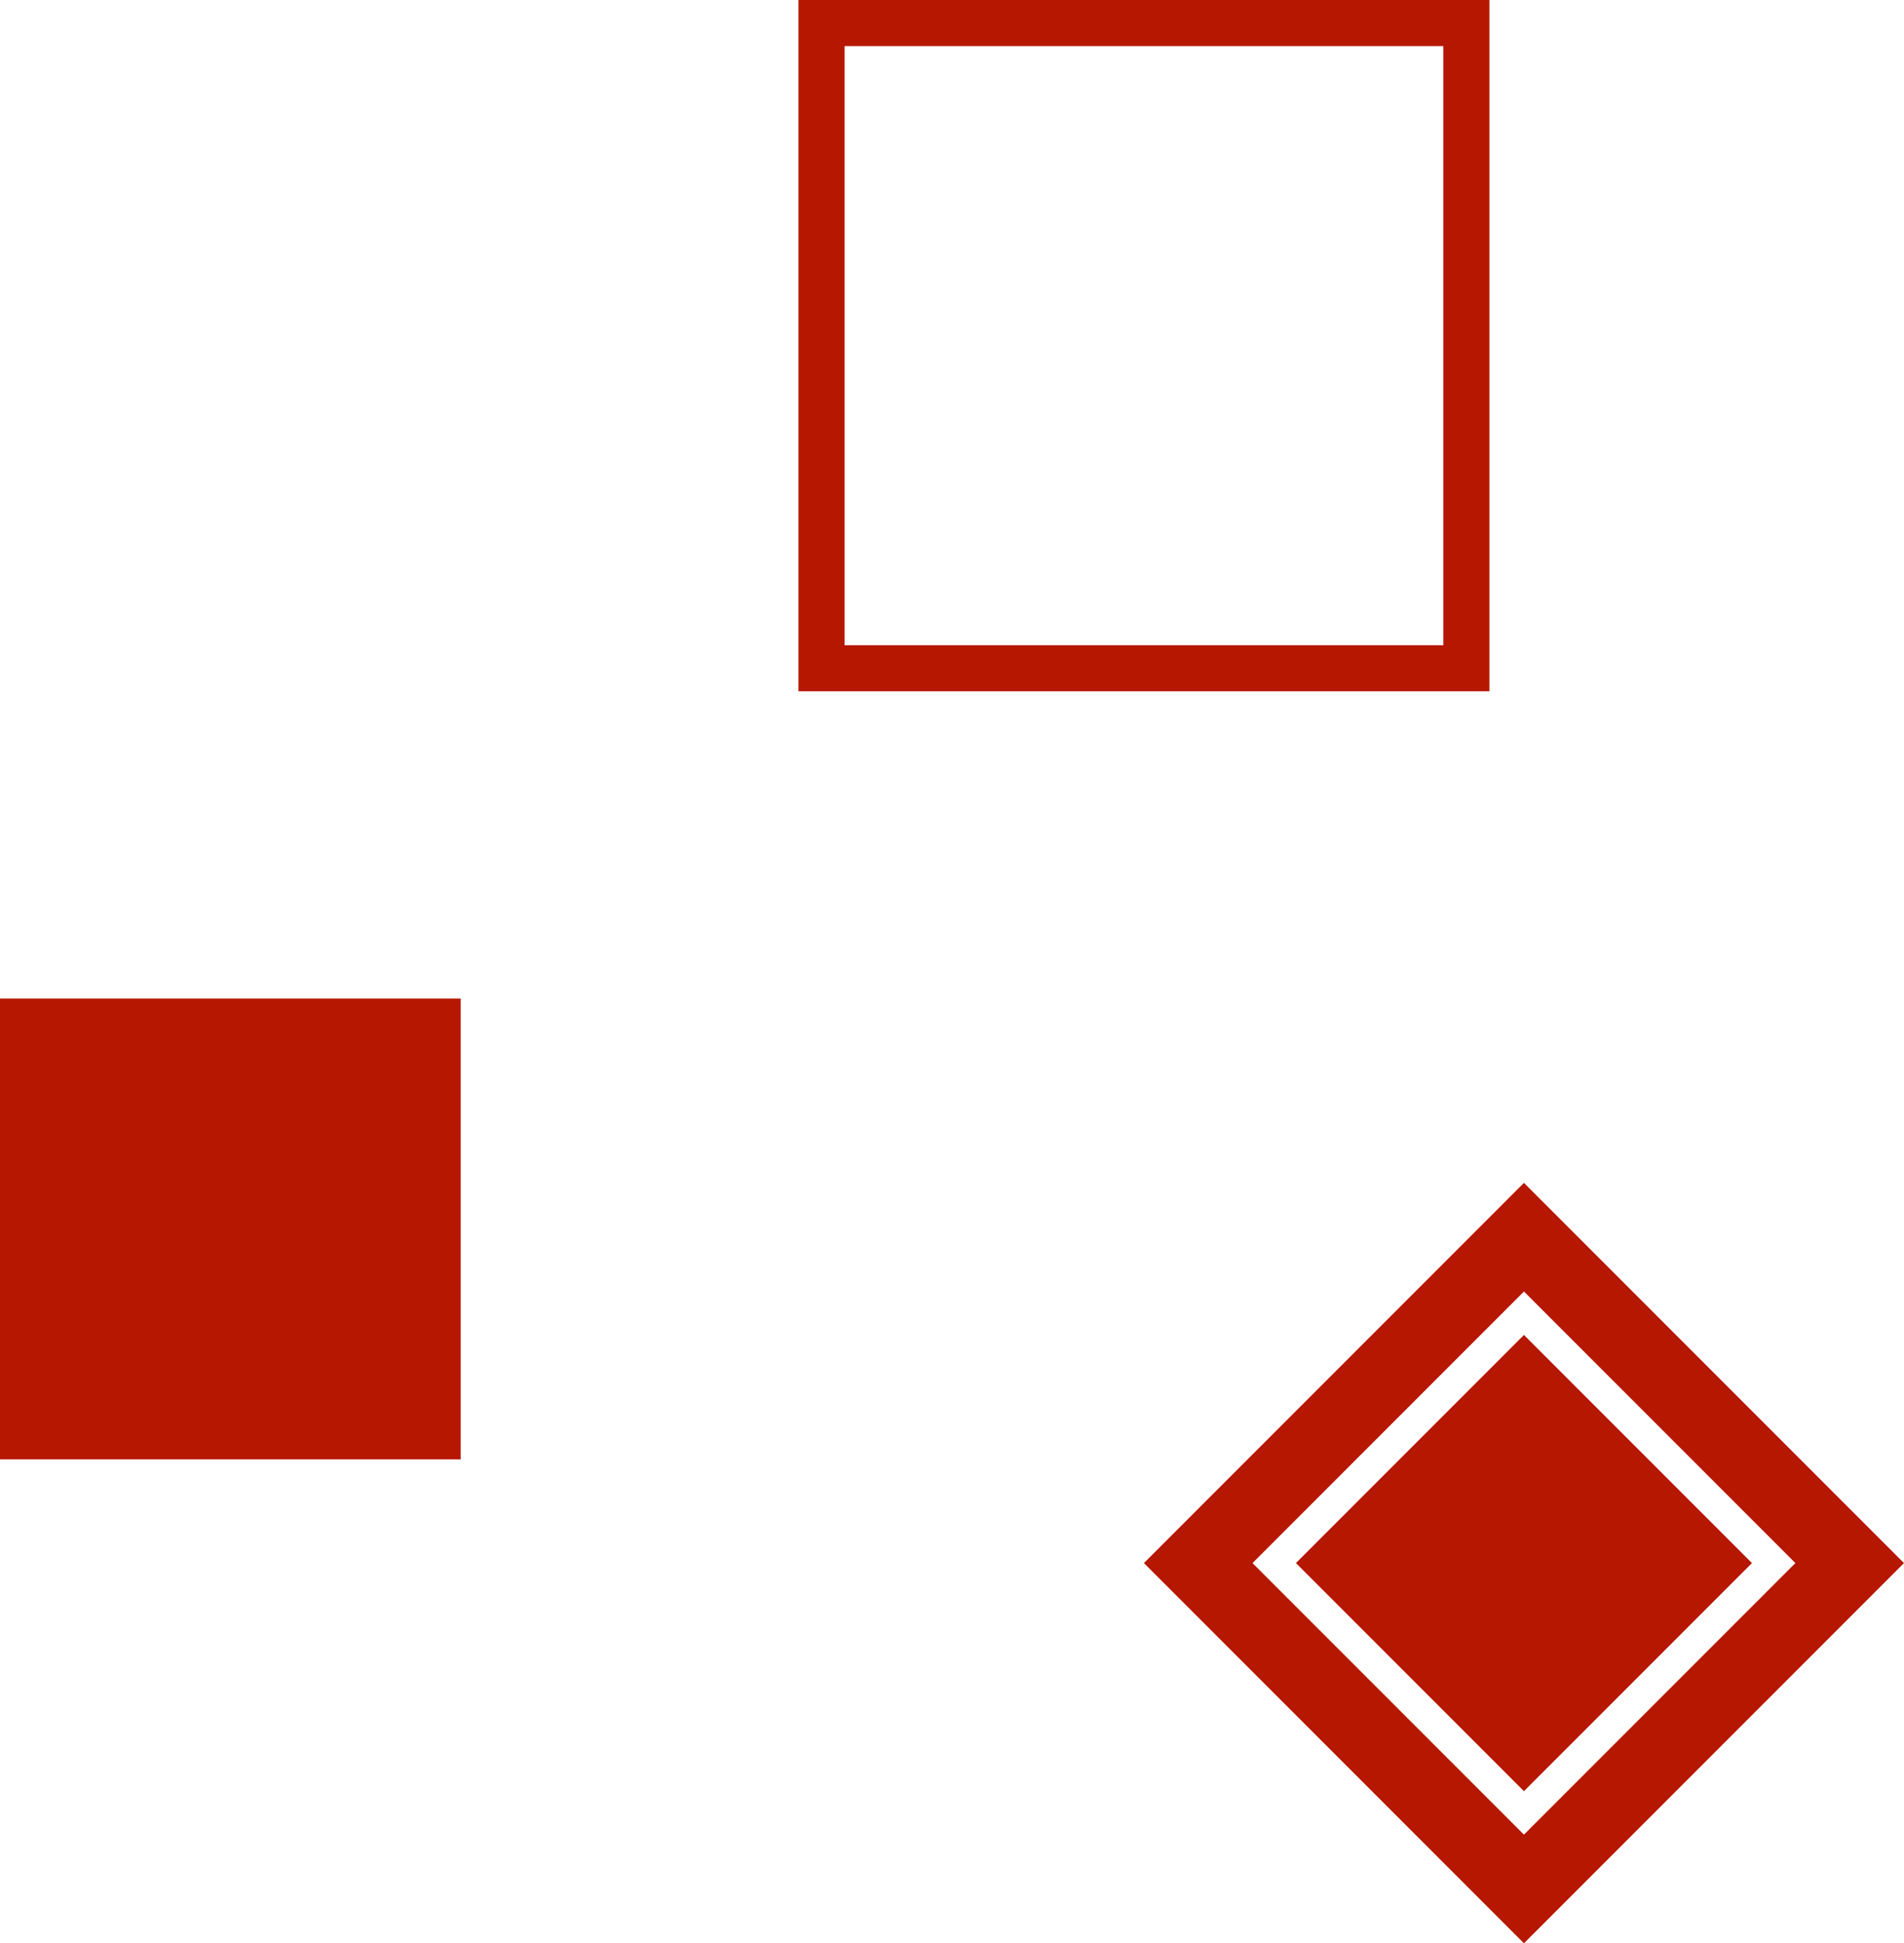
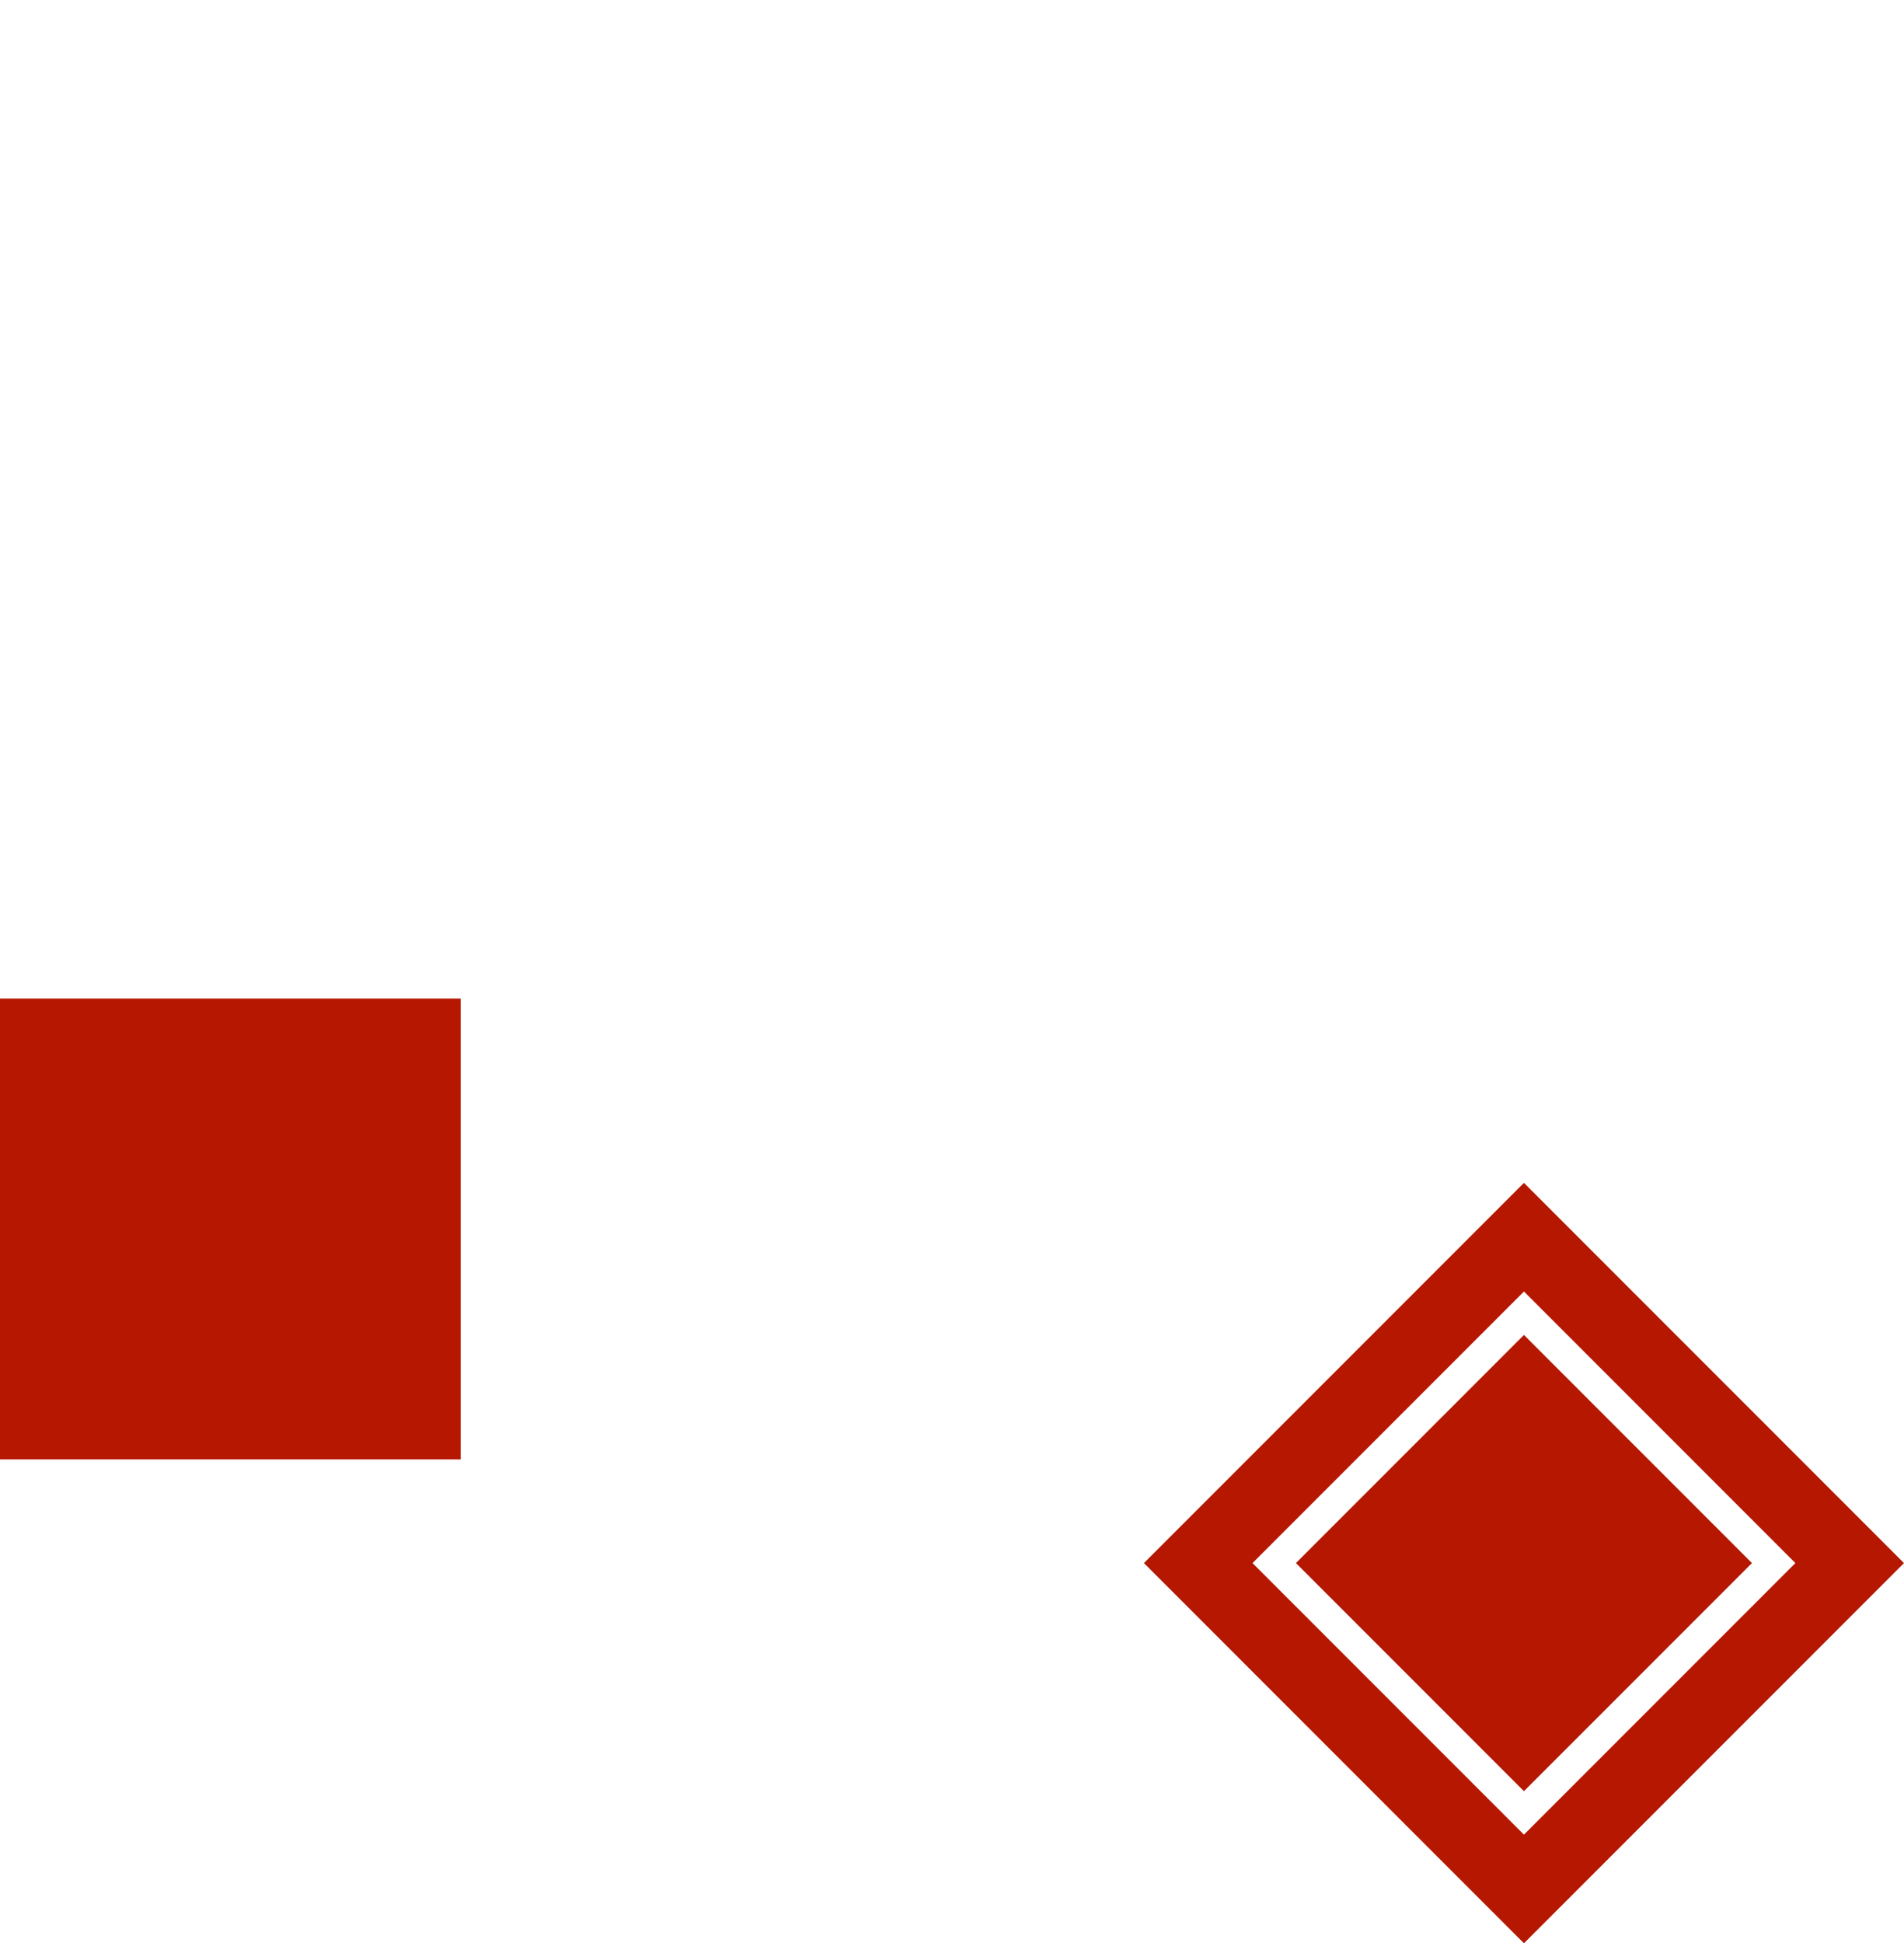
<svg xmlns="http://www.w3.org/2000/svg" width="248" height="253" viewBox="0 0 248 253" fill="none">
  <rect y="130" width="60" height="60" fill="#B51700" />
-   <rect x="107" y="3" width="84" height="84" stroke="#B51700" stroke-width="6" />
-   <path d="M199.912 166.728L198.497 165.314L197.083 166.728L161.728 202.083L160.314 203.497L161.728 204.912L197.083 240.267L198.497 241.681L199.912 240.267L235.267 204.912L236.681 203.497L235.267 202.083L199.912 166.728ZM171.627 203.497L198.497 176.627L225.368 203.497L198.497 230.367L171.627 203.497ZM198.497 156.828L245.167 203.497L198.497 250.167L151.828 203.497L198.497 156.828Z" fill="#B51700" stroke="#B51700" stroke-width="4" />
+   <path d="M199.912 166.728L198.497 165.314L197.083 166.728L161.728 202.083L160.314 203.497L161.728 204.912L197.083 240.267L198.497 241.681L199.912 240.267L236.681 203.497L235.267 202.083L199.912 166.728ZM171.627 203.497L198.497 176.627L225.368 203.497L198.497 230.367L171.627 203.497ZM198.497 156.828L245.167 203.497L198.497 250.167L151.828 203.497L198.497 156.828Z" fill="#B51700" stroke="#B51700" stroke-width="4" />
</svg>